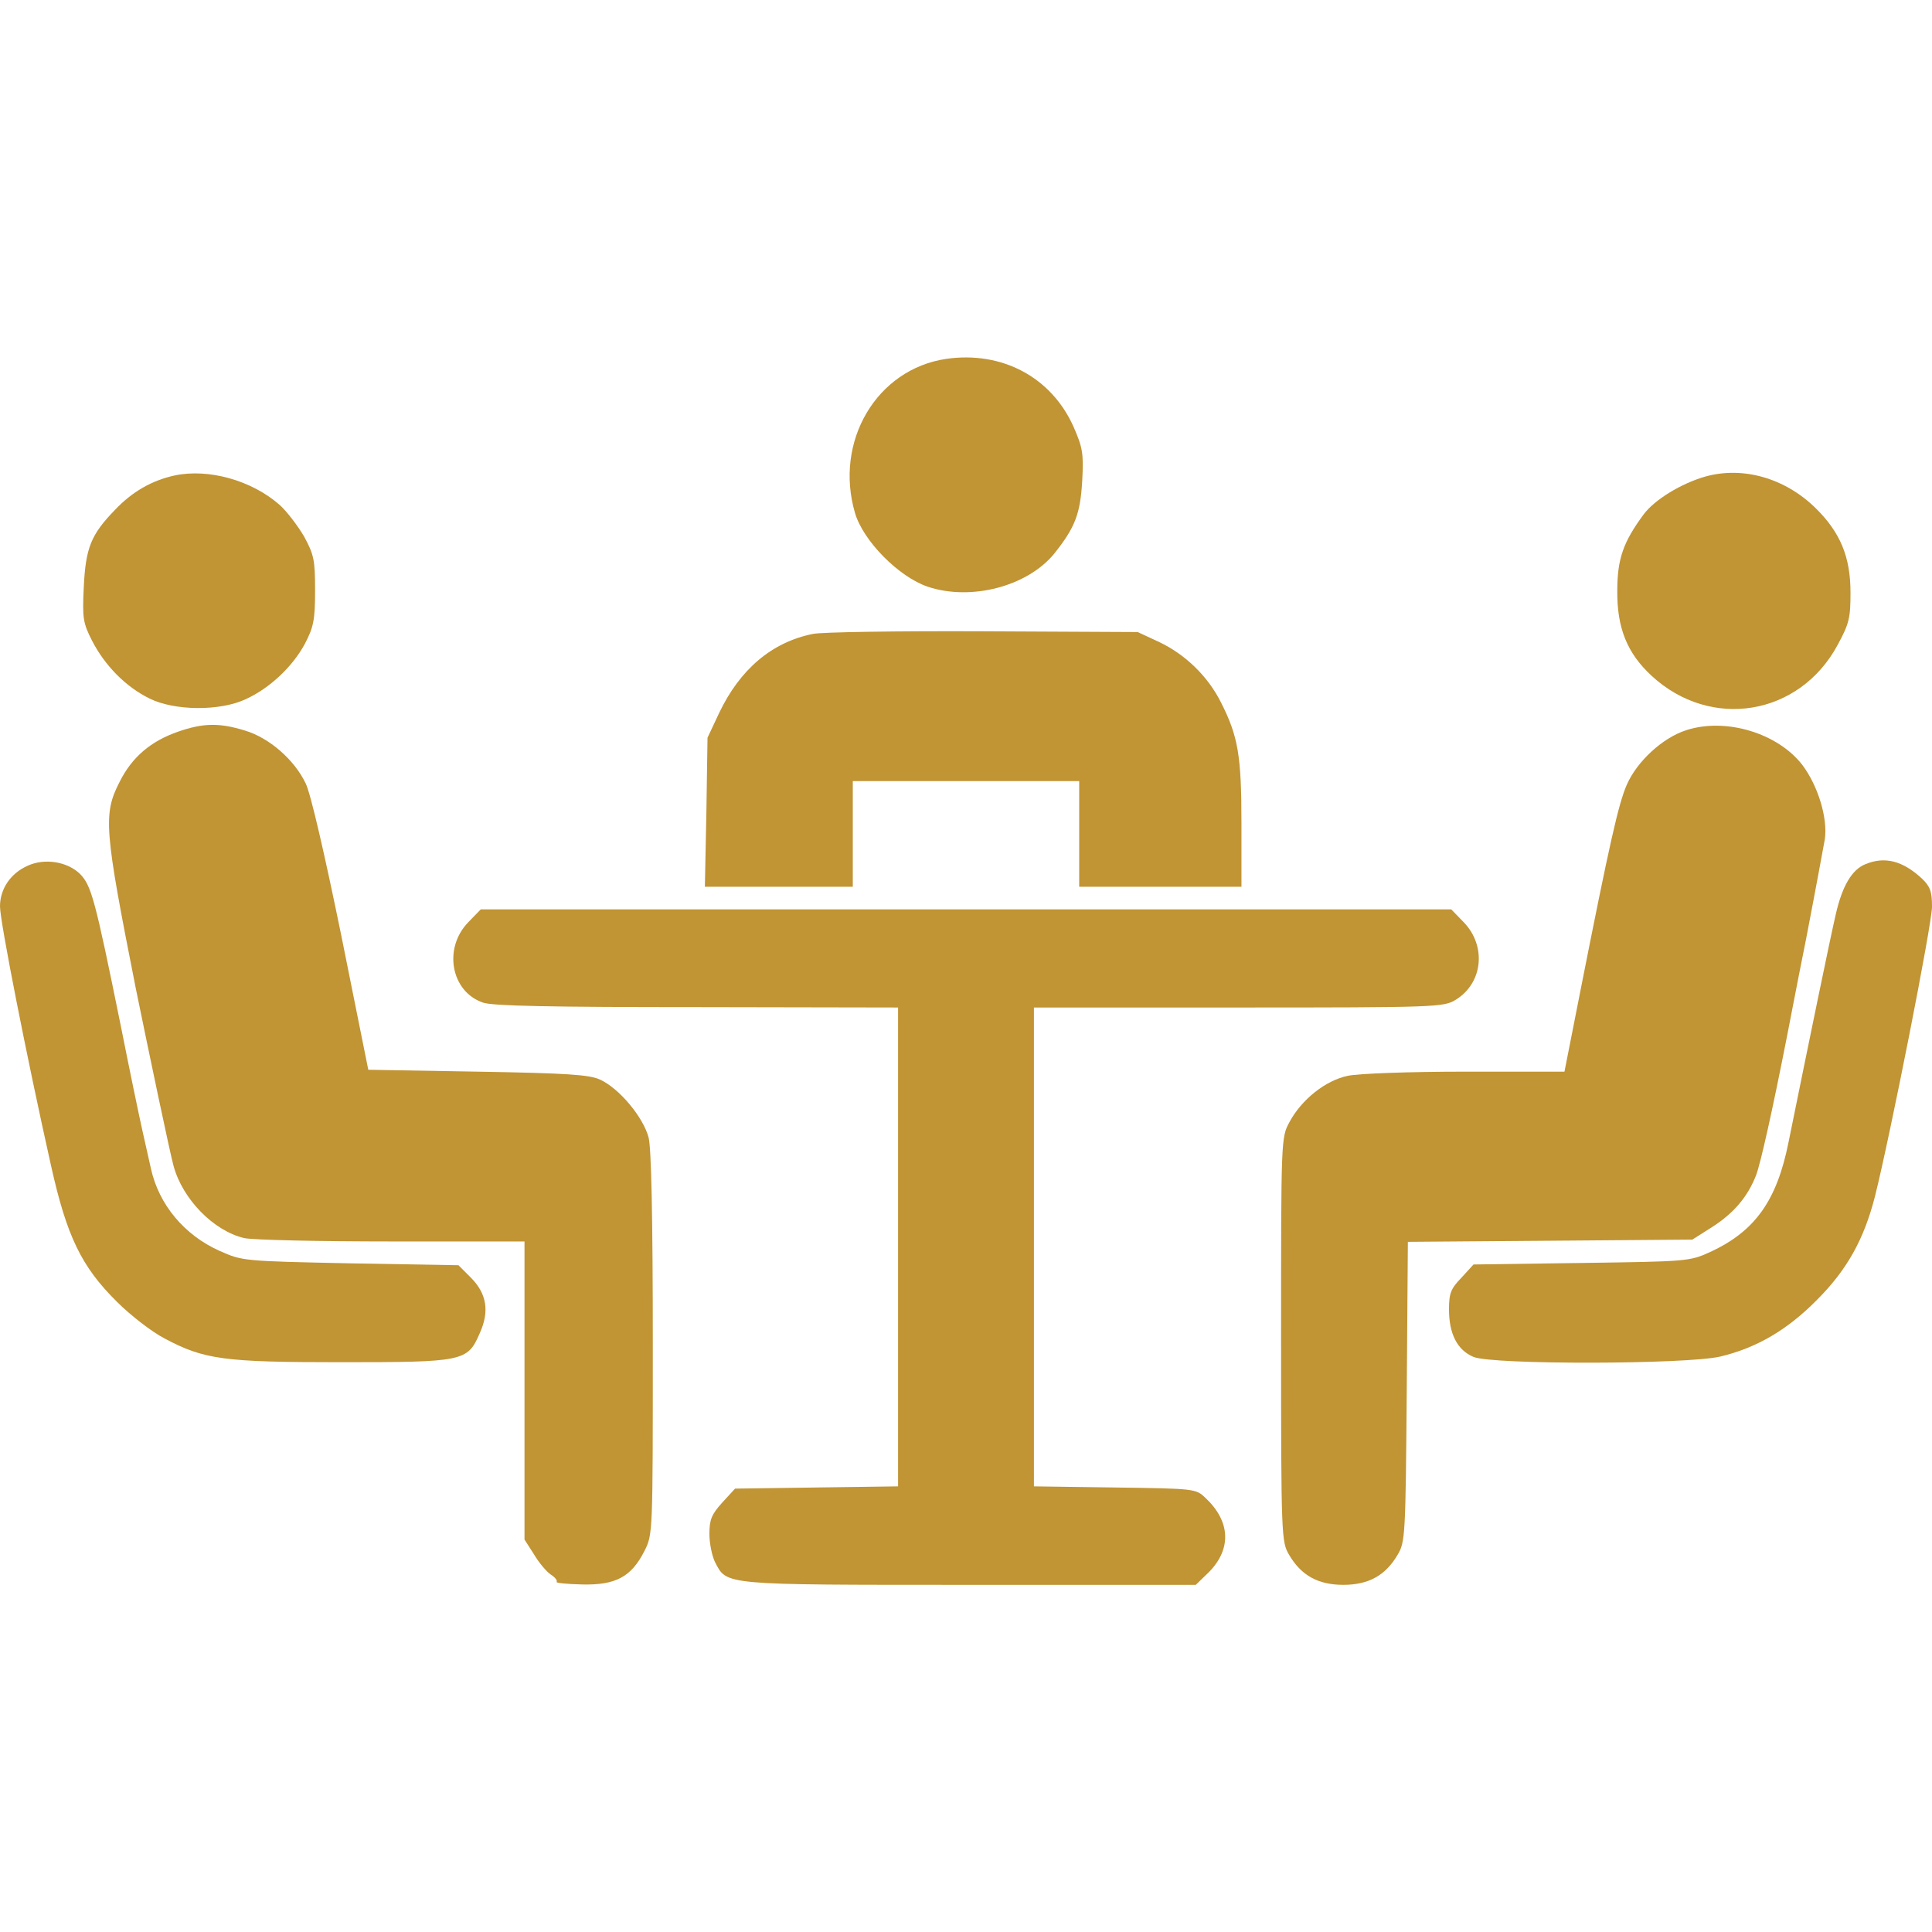
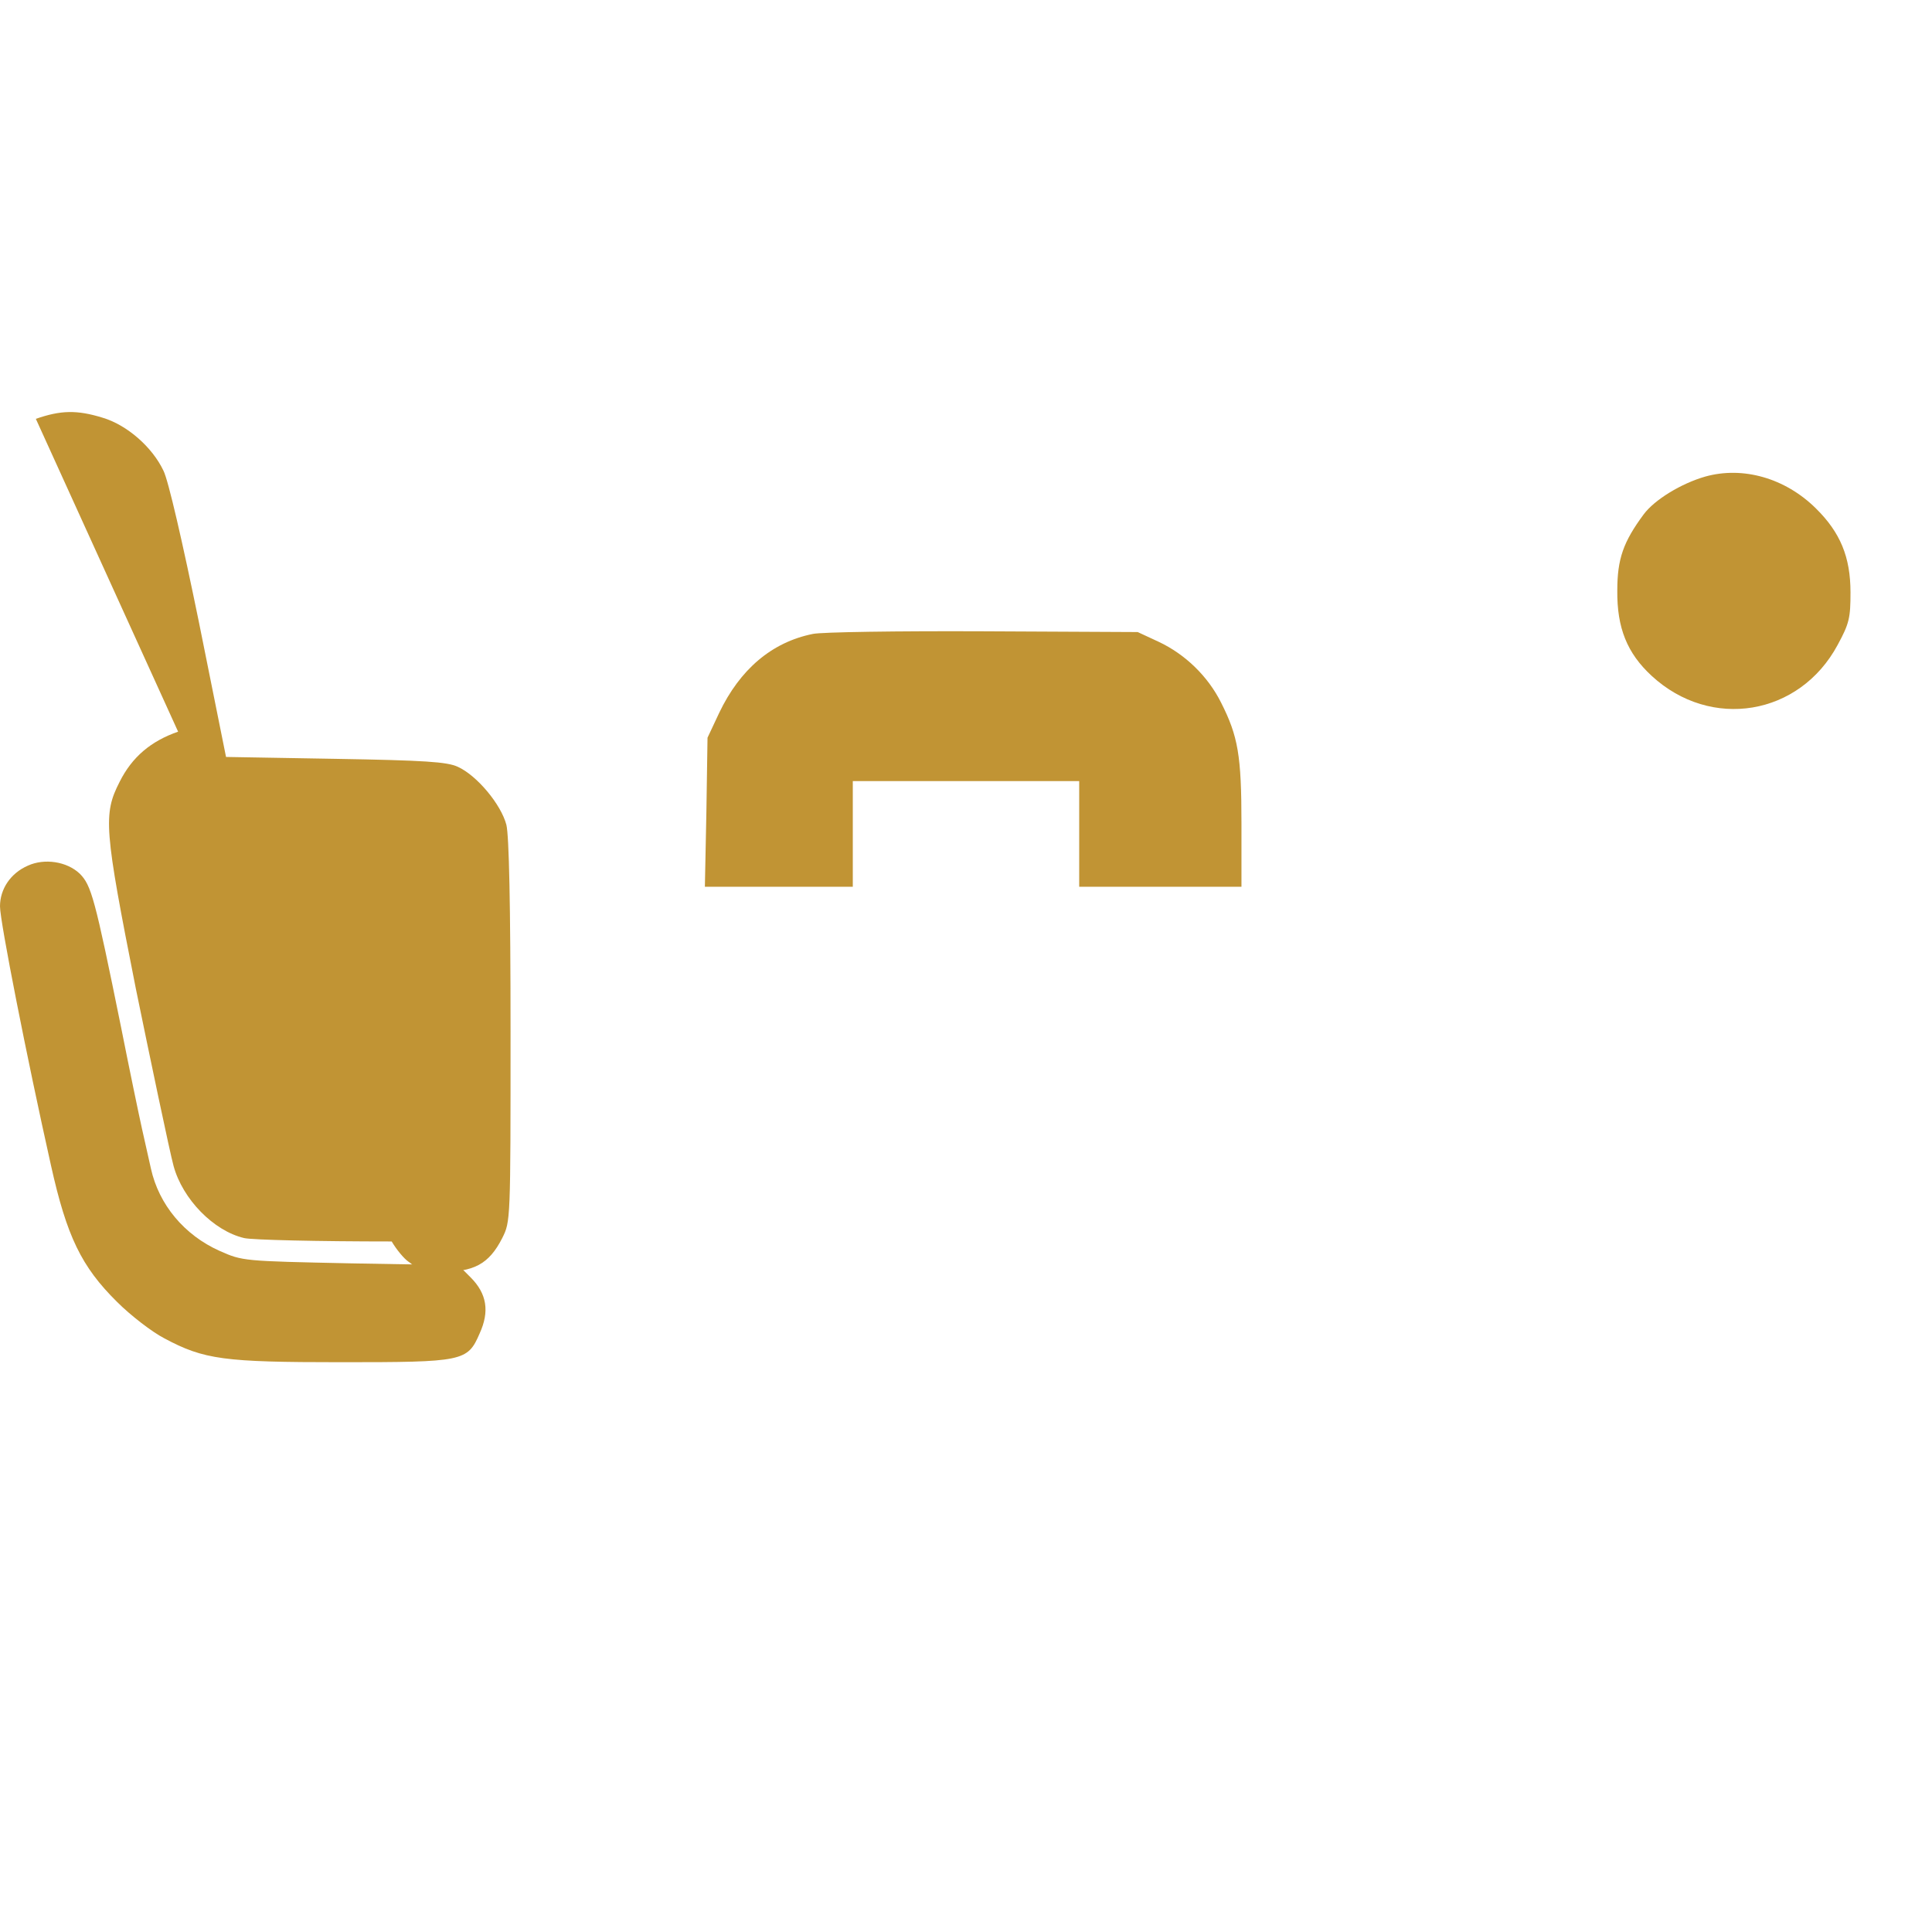
<svg xmlns="http://www.w3.org/2000/svg" version="1.0" width="512pt" height="512pt" viewBox="0 0 512 512" preserveAspectRatio="xMidYMid meet">
  <g transform="translate(0,420) scale(0.1,-0.1)" fill="#c19434" stroke="none">
-     <path d="M2508 3249 c-185 -27 -298 -219 -242 -409 22 -74 116 -169 193 -195 115 -38 264 1 335 88 55 69 69 105 74 193 4 73 1 88 -23 143 -59 132 -190 201 -337 180z" />
-     <path d="M463 2940 c-60 -13 -113 -43 -159 -92 -63 -65 -77 -100 -82 -204 -4 -82 -2 -95 22 -142 34 -66 89 -122 152 -153 66 -33 187 -34 255 -2 64 29 125 87 157 147 23 44 27 63 27 141 0 81 -3 95 -29 143 -17 29 -46 67 -65 84 -74 65 -188 97 -278 78z" />
    <path d="M4519 2937 c-63 -18 -134 -61 -163 -100 -54 -73 -70 -118 -70 -202 -1 -99 26 -166 91 -226 157 -145 392 -106 493 82 31 57 34 72 34 139 0 94 -27 159 -92 223 -81 80 -193 112 -293 84z" />
    <path d="M2154 2520 c-109 -22 -193 -94 -248 -209 l-31 -66 -3 -197 -4 -198 196 0 196 0 0 140 0 140 300 0 300 0 0 -140 0 -140 215 0 215 0 0 168 c0 180 -9 231 -54 320 -35 70 -95 128 -165 161 l-56 26 -410 2 c-225 1 -429 -2 -451 -7z" />
-     <path d="M472 2261 c-72 -25 -122 -67 -155 -133 -44 -86 -41 -124 43 -548 35 -171 90 -434 100 -470 24 -88 106 -172 187 -191 21 -5 197 -9 391 -9 l352 0 0 -395 0 -395 25 -39 c13 -22 33 -46 45 -54 11 -7 18 -16 15 -19 -3 -3 27 -6 68 -7 89 -2 130 20 165 89 22 44 22 45 22 548 0 337 -4 518 -11 547 -14 54 -78 131 -129 154 -28 13 -88 17 -324 21 l-290 5 -72 358 c-43 210 -81 376 -94 401 -30 63 -97 121 -161 140 -68 21 -111 20 -177 -3z" />
-     <path d="M4469 2265 c-63 -20 -131 -83 -158 -145 -22 -51 -45 -152 -123 -547 l-42 -213 -263 0 c-147 0 -284 -5 -311 -11 -59 -12 -123 -63 -155 -123 -22 -41 -22 -43 -22 -576 0 -522 1 -536 21 -570 32 -55 77 -80 144 -80 67 0 112 25 144 80 20 33 21 52 24 432 l3 397 377 3 377 3 52 33 c58 37 95 81 117 138 12 32 43 170 83 374 3 14 24 126 49 250 24 124 46 244 50 266 8 56 -18 141 -59 196 -65 85 -203 127 -308 93z" />
+     <path d="M472 2261 c-72 -25 -122 -67 -155 -133 -44 -86 -41 -124 43 -548 35 -171 90 -434 100 -470 24 -88 106 -172 187 -191 21 -5 197 -9 391 -9 c13 -22 33 -46 45 -54 11 -7 18 -16 15 -19 -3 -3 27 -6 68 -7 89 -2 130 20 165 89 22 44 22 45 22 548 0 337 -4 518 -11 547 -14 54 -78 131 -129 154 -28 13 -88 17 -324 21 l-290 5 -72 358 c-43 210 -81 376 -94 401 -30 63 -97 121 -161 140 -68 21 -111 20 -177 -3z" />
    <path d="M74 1906 c-46 -20 -74 -62 -74 -108 0 -40 71 -400 135 -686 42 -189 81 -269 175 -362 36 -36 93 -80 126 -97 105 -56 157 -63 467 -63 325 0 336 2 368 76 27 59 19 106 -24 149 l-32 32 -286 5 c-285 6 -286 6 -347 33 -94 42 -161 123 -182 218 -5 23 -16 71 -24 107 -8 36 -33 156 -55 267 -70 345 -79 377 -110 408 -34 32 -93 41 -137 21z" />
-     <path d="M4944 1910 c-36 -14 -62 -58 -79 -133 -15 -64 -73 -347 -125 -603 -31 -156 -89 -237 -208 -292 -55 -25 -61 -25 -342 -29 l-285 -4 -32 -35 c-28 -29 -33 -41 -33 -84 0 -65 22 -108 65 -126 51 -21 564 -20 654 1 96 23 177 70 256 150 80 80 125 161 154 275 41 164 151 721 151 767 0 41 -5 54 -27 75 -51 47 -98 59 -149 38z" />
-     <path d="M1241 1756 c-67 -69 -46 -184 39 -213 25 -9 182 -12 568 -12 l532 -1 0 -634 0 -635 -216 -3 -216 -3 -34 -37 c-28 -31 -34 -45 -34 -83 0 -25 7 -59 15 -75 32 -61 16 -60 674 -60 l600 0 35 34 c60 61 57 134 -9 196 -26 25 -28 25 -241 28 l-214 3 0 635 0 634 543 0 c520 0 543 1 574 20 73 44 83 143 22 206 l-33 34 -1286 0 -1286 0 -33 -34z" />
  </g>
</svg>